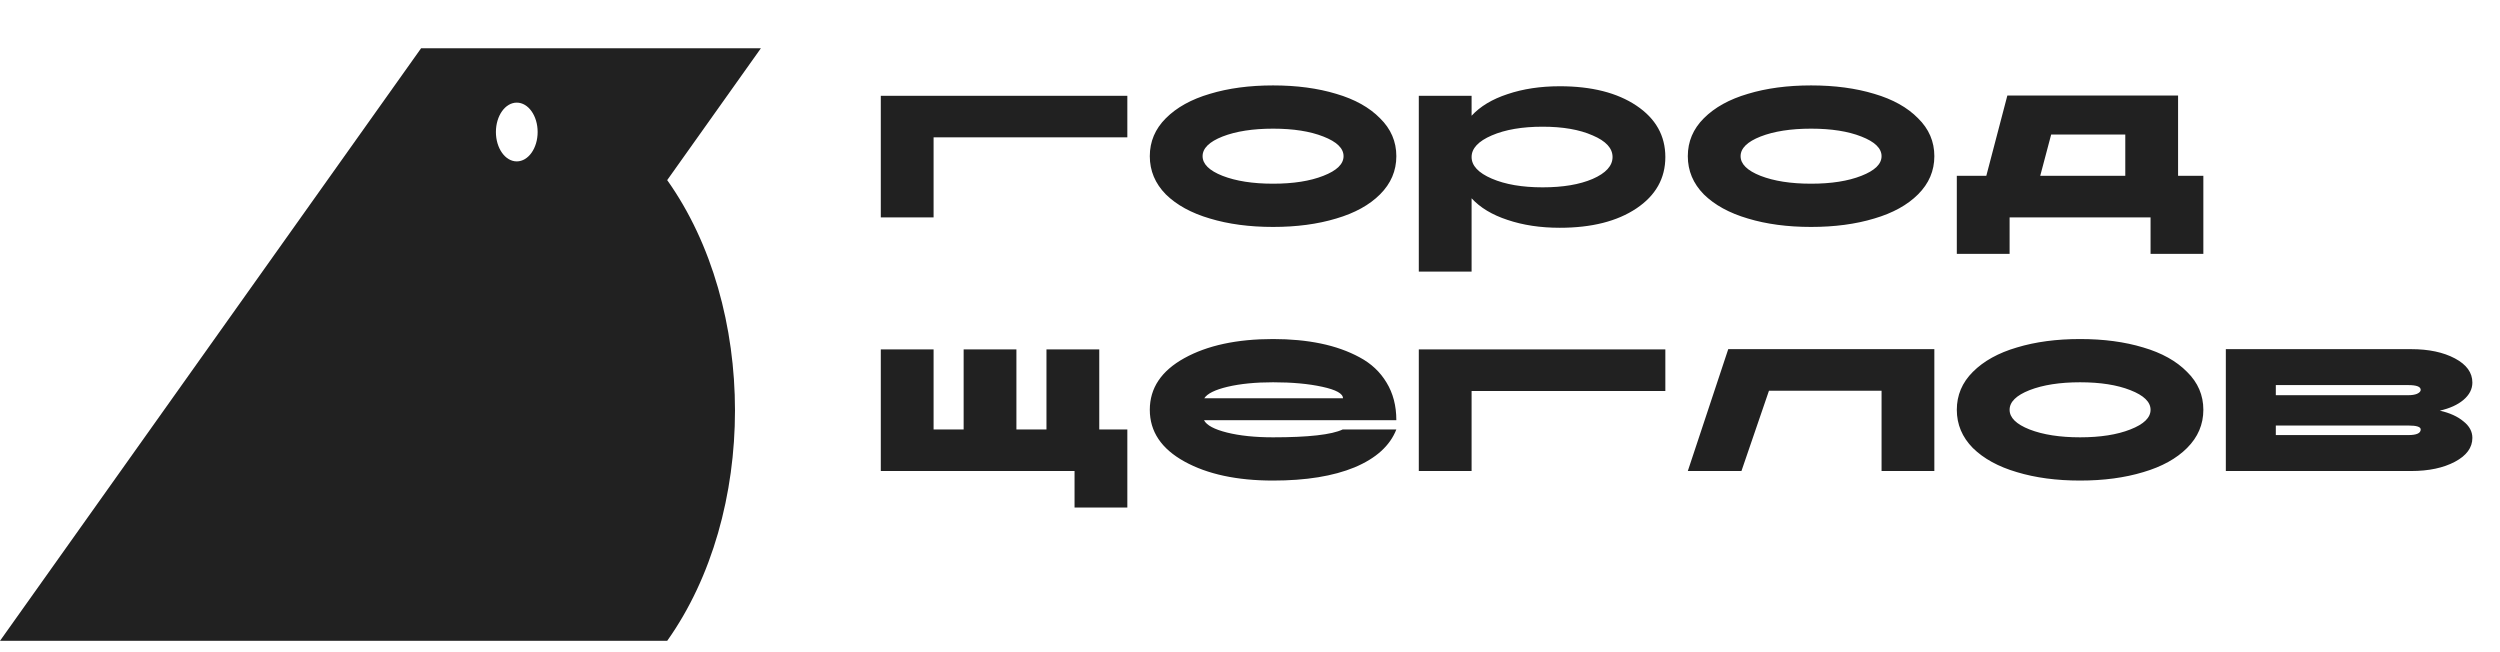
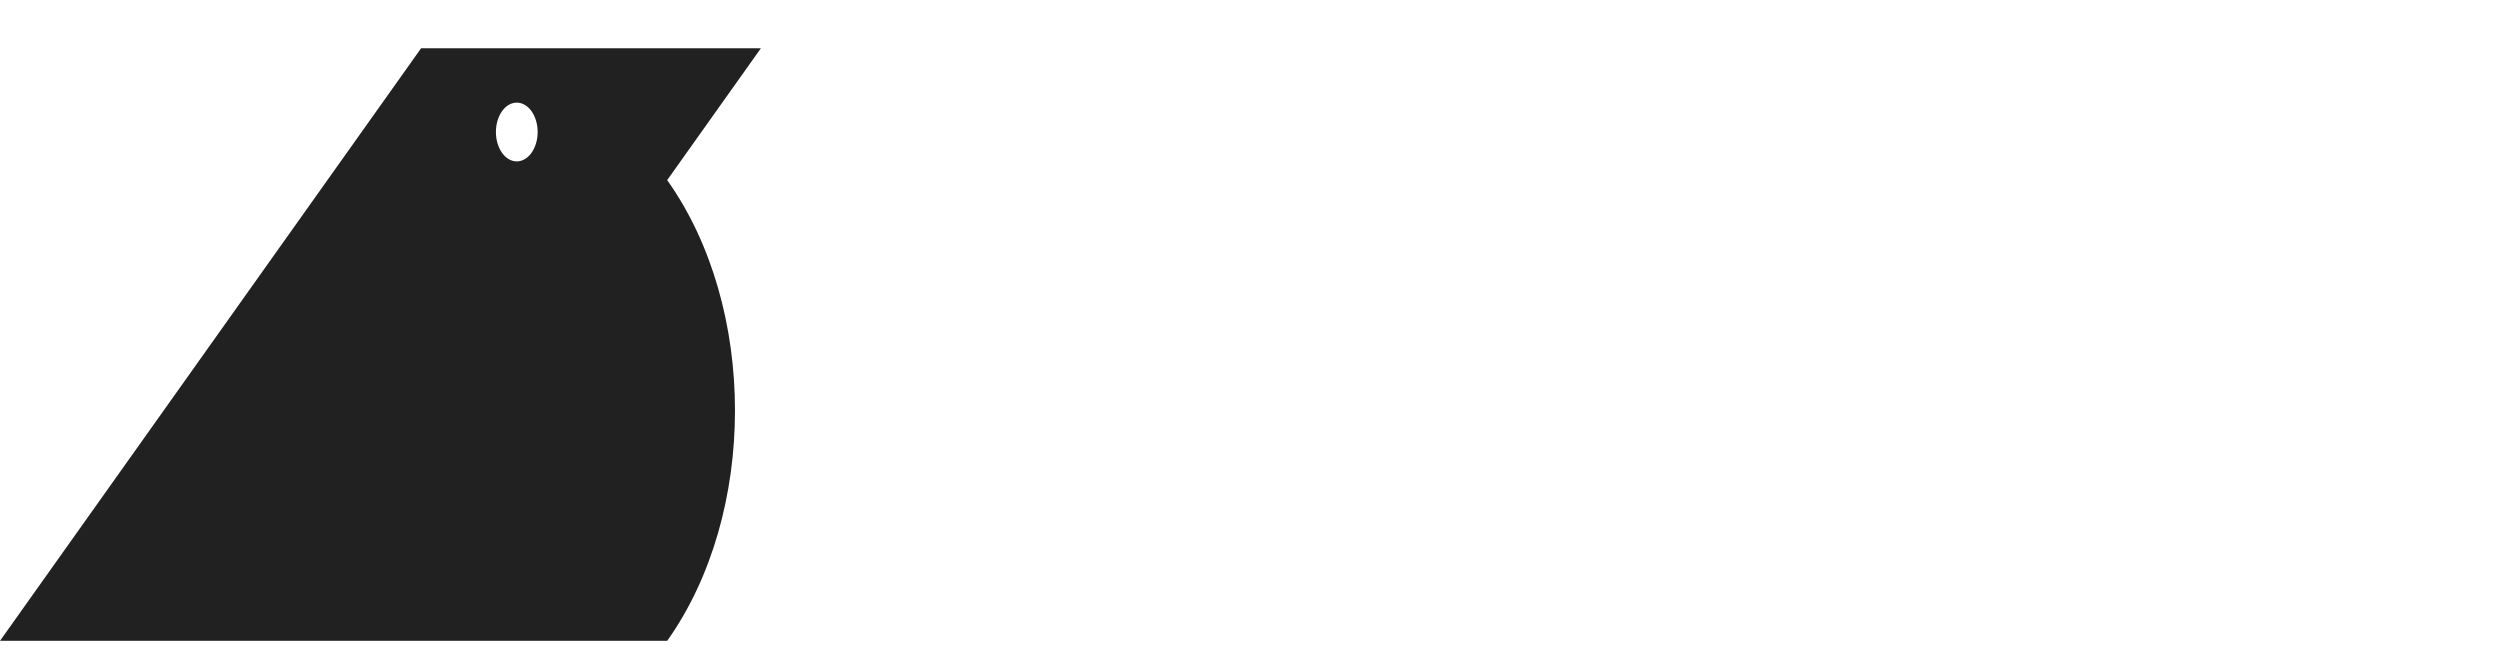
<svg xmlns="http://www.w3.org/2000/svg" width="138" height="36" viewBox="0 0 138 36" fill="none">
-   <path d="M62.229 5.288V7.582H51.534V12H48.62V5.288H62.229ZM73.048 9.706C73.792 9.417 74.164 9.055 74.164 8.621C74.164 8.187 73.792 7.825 73.048 7.536C72.314 7.247 71.39 7.102 70.274 7.102C69.158 7.102 68.228 7.247 67.484 7.536C66.75 7.825 66.383 8.187 66.383 8.621C66.383 9.055 66.75 9.417 67.484 9.706C68.228 9.995 69.158 10.14 70.274 10.14C71.39 10.14 72.314 9.995 73.048 9.706ZM76.179 6.529C76.778 7.117 77.078 7.815 77.078 8.621C77.078 9.427 76.778 10.13 76.179 10.729C75.59 11.318 74.784 11.762 73.761 12.062C72.738 12.372 71.576 12.527 70.274 12.527C68.972 12.527 67.809 12.372 66.786 12.062C65.763 11.762 64.952 11.318 64.353 10.729C63.764 10.13 63.469 9.427 63.469 8.621C63.469 7.815 63.764 7.117 64.353 6.529C64.952 5.929 65.763 5.48 66.786 5.18C67.809 4.87 68.972 4.715 70.274 4.715C71.576 4.715 72.738 4.87 73.761 5.18C74.784 5.48 75.59 5.929 76.179 6.529ZM78.318 5.288H81.232V6.389C81.708 5.872 82.369 5.474 83.216 5.196C84.074 4.906 85.035 4.761 86.099 4.761C87.856 4.761 89.266 5.118 90.331 5.831C91.395 6.544 91.927 7.489 91.927 8.668C91.927 9.845 91.395 10.791 90.331 11.504C89.266 12.217 87.856 12.573 86.099 12.573C85.035 12.573 84.074 12.429 83.216 12.139C82.369 11.861 81.708 11.463 81.232 10.946V14.992H78.318V5.288ZM87.913 9.877C88.646 9.556 89.013 9.153 89.013 8.668C89.013 8.182 88.646 7.784 87.913 7.474C87.189 7.154 86.27 6.994 85.154 6.994C84.027 6.994 83.092 7.154 82.348 7.474C81.604 7.794 81.232 8.192 81.232 8.668C81.232 9.143 81.604 9.541 82.348 9.861C83.092 10.181 84.027 10.341 85.154 10.341C86.27 10.341 87.189 10.187 87.913 9.877ZM102.746 9.706C103.49 9.417 103.862 9.055 103.862 8.621C103.862 8.187 103.49 7.825 102.746 7.536C102.013 7.247 101.088 7.102 99.972 7.102C98.856 7.102 97.926 7.247 97.182 7.536C96.448 7.825 96.081 8.187 96.081 8.621C96.081 9.055 96.448 9.417 97.182 9.706C97.926 9.995 98.856 10.14 99.972 10.14C101.088 10.14 102.013 9.995 102.746 9.706ZM105.877 6.529C106.477 7.117 106.776 7.815 106.776 8.621C106.776 9.427 106.477 10.13 105.877 10.729C105.288 11.318 104.482 11.762 103.459 12.062C102.436 12.372 101.274 12.527 99.972 12.527C98.67 12.527 97.507 12.372 96.484 12.062C95.461 11.762 94.65 11.318 94.051 10.729C93.462 10.13 93.167 9.427 93.167 8.621C93.167 7.815 93.462 7.117 94.051 6.529C94.65 5.929 95.461 5.48 96.484 5.18C97.507 4.87 98.67 4.715 99.972 4.715C101.274 4.715 102.436 4.87 103.459 5.18C104.482 5.48 105.288 5.929 105.877 6.529ZM117.316 9.706V7.428H113.224L112.62 9.706H117.316ZM110.93 12V14.015H108.016V9.706H109.644L110.806 5.273H120.23V9.706H121.625V14.015H118.711V12H110.93ZM48.62 26V19.288H51.534V23.706H53.193V19.288H56.106V23.706H57.765V19.288H60.679V23.706H62.229V28.015H59.315V26H48.62ZM66.461 23.195C66.605 23.474 67.029 23.701 67.732 23.877C68.434 24.052 69.282 24.14 70.274 24.14C72.227 24.14 73.508 23.995 74.118 23.706H77.078C76.727 24.605 75.957 25.302 74.769 25.799C73.591 26.284 72.092 26.527 70.274 26.527C68.279 26.527 66.647 26.176 65.376 25.473C64.105 24.77 63.469 23.82 63.469 22.621C63.469 21.422 64.105 20.472 65.376 19.769C66.647 19.066 68.279 18.715 70.274 18.715C71.235 18.715 72.113 18.798 72.909 18.963C73.704 19.128 74.417 19.381 75.048 19.723C75.688 20.064 76.184 20.529 76.536 21.117C76.897 21.706 77.078 22.399 77.078 23.195H66.461ZM66.476 21.985H74.133C74.133 21.727 73.751 21.515 72.986 21.35C72.232 21.185 71.328 21.102 70.274 21.102C69.302 21.102 68.465 21.185 67.763 21.35C67.07 21.515 66.641 21.727 66.476 21.985ZM91.927 19.288V21.582H81.232V26H78.318V19.288H91.927ZM97.647 21.567L96.128 26H93.167L95.399 19.273H106.776V26H103.862V21.567H97.647ZM117.595 23.706C118.339 23.417 118.711 23.055 118.711 22.621C118.711 22.187 118.339 21.825 117.595 21.536C116.862 21.247 115.937 21.102 114.821 21.102C113.705 21.102 112.775 21.247 112.031 21.536C111.297 21.825 110.93 22.187 110.93 22.621C110.93 23.055 111.297 23.417 112.031 23.706C112.775 23.995 113.705 24.14 114.821 24.14C115.937 24.14 116.862 23.995 117.595 23.706ZM120.726 20.529C121.326 21.117 121.625 21.815 121.625 22.621C121.625 23.427 121.326 24.13 120.726 24.729C120.137 25.318 119.331 25.762 118.308 26.062C117.285 26.372 116.123 26.527 114.821 26.527C113.519 26.527 112.356 26.372 111.333 26.062C110.31 25.762 109.499 25.318 108.9 24.729C108.311 24.13 108.016 23.427 108.016 22.621C108.016 21.815 108.311 21.117 108.9 20.529C109.499 19.929 110.31 19.48 111.333 19.18C112.356 18.87 113.519 18.715 114.821 18.715C116.123 18.715 117.285 18.87 118.308 19.18C119.331 19.48 120.137 19.929 120.726 20.529ZM133.096 19.273C134.067 19.273 134.873 19.444 135.514 19.785C136.154 20.125 136.475 20.57 136.475 21.117C136.475 21.479 136.309 21.799 135.979 22.078C135.658 22.347 135.224 22.544 134.677 22.668C135.224 22.791 135.658 22.988 135.979 23.256C136.309 23.515 136.475 23.82 136.475 24.171C136.475 24.708 136.154 25.148 135.514 25.488C134.873 25.829 134.067 26 133.096 26H122.866V19.273H133.096ZM125.625 21.257V21.815H132.941C133.137 21.815 133.297 21.789 133.421 21.738C133.555 21.675 133.623 21.603 133.623 21.52C133.623 21.345 133.395 21.257 132.941 21.257H125.625ZM125.625 23.489V24.016H132.941C133.395 24.016 133.623 23.913 133.623 23.706C133.623 23.561 133.395 23.489 132.941 23.489H125.625Z" fill="#212121" />
  <path d="M36.829 9.943L42 2.666H23.243L0 35.374H36.829C41.819 28.352 41.819 16.966 36.829 9.943ZM28.526 8.909C27.889 8.909 27.374 8.183 27.374 7.287C27.374 6.391 27.889 5.665 28.526 5.665C29.163 5.665 29.678 6.391 29.678 7.287C29.678 8.182 29.162 8.909 28.526 8.909Z" fill="#212121" />
</svg>